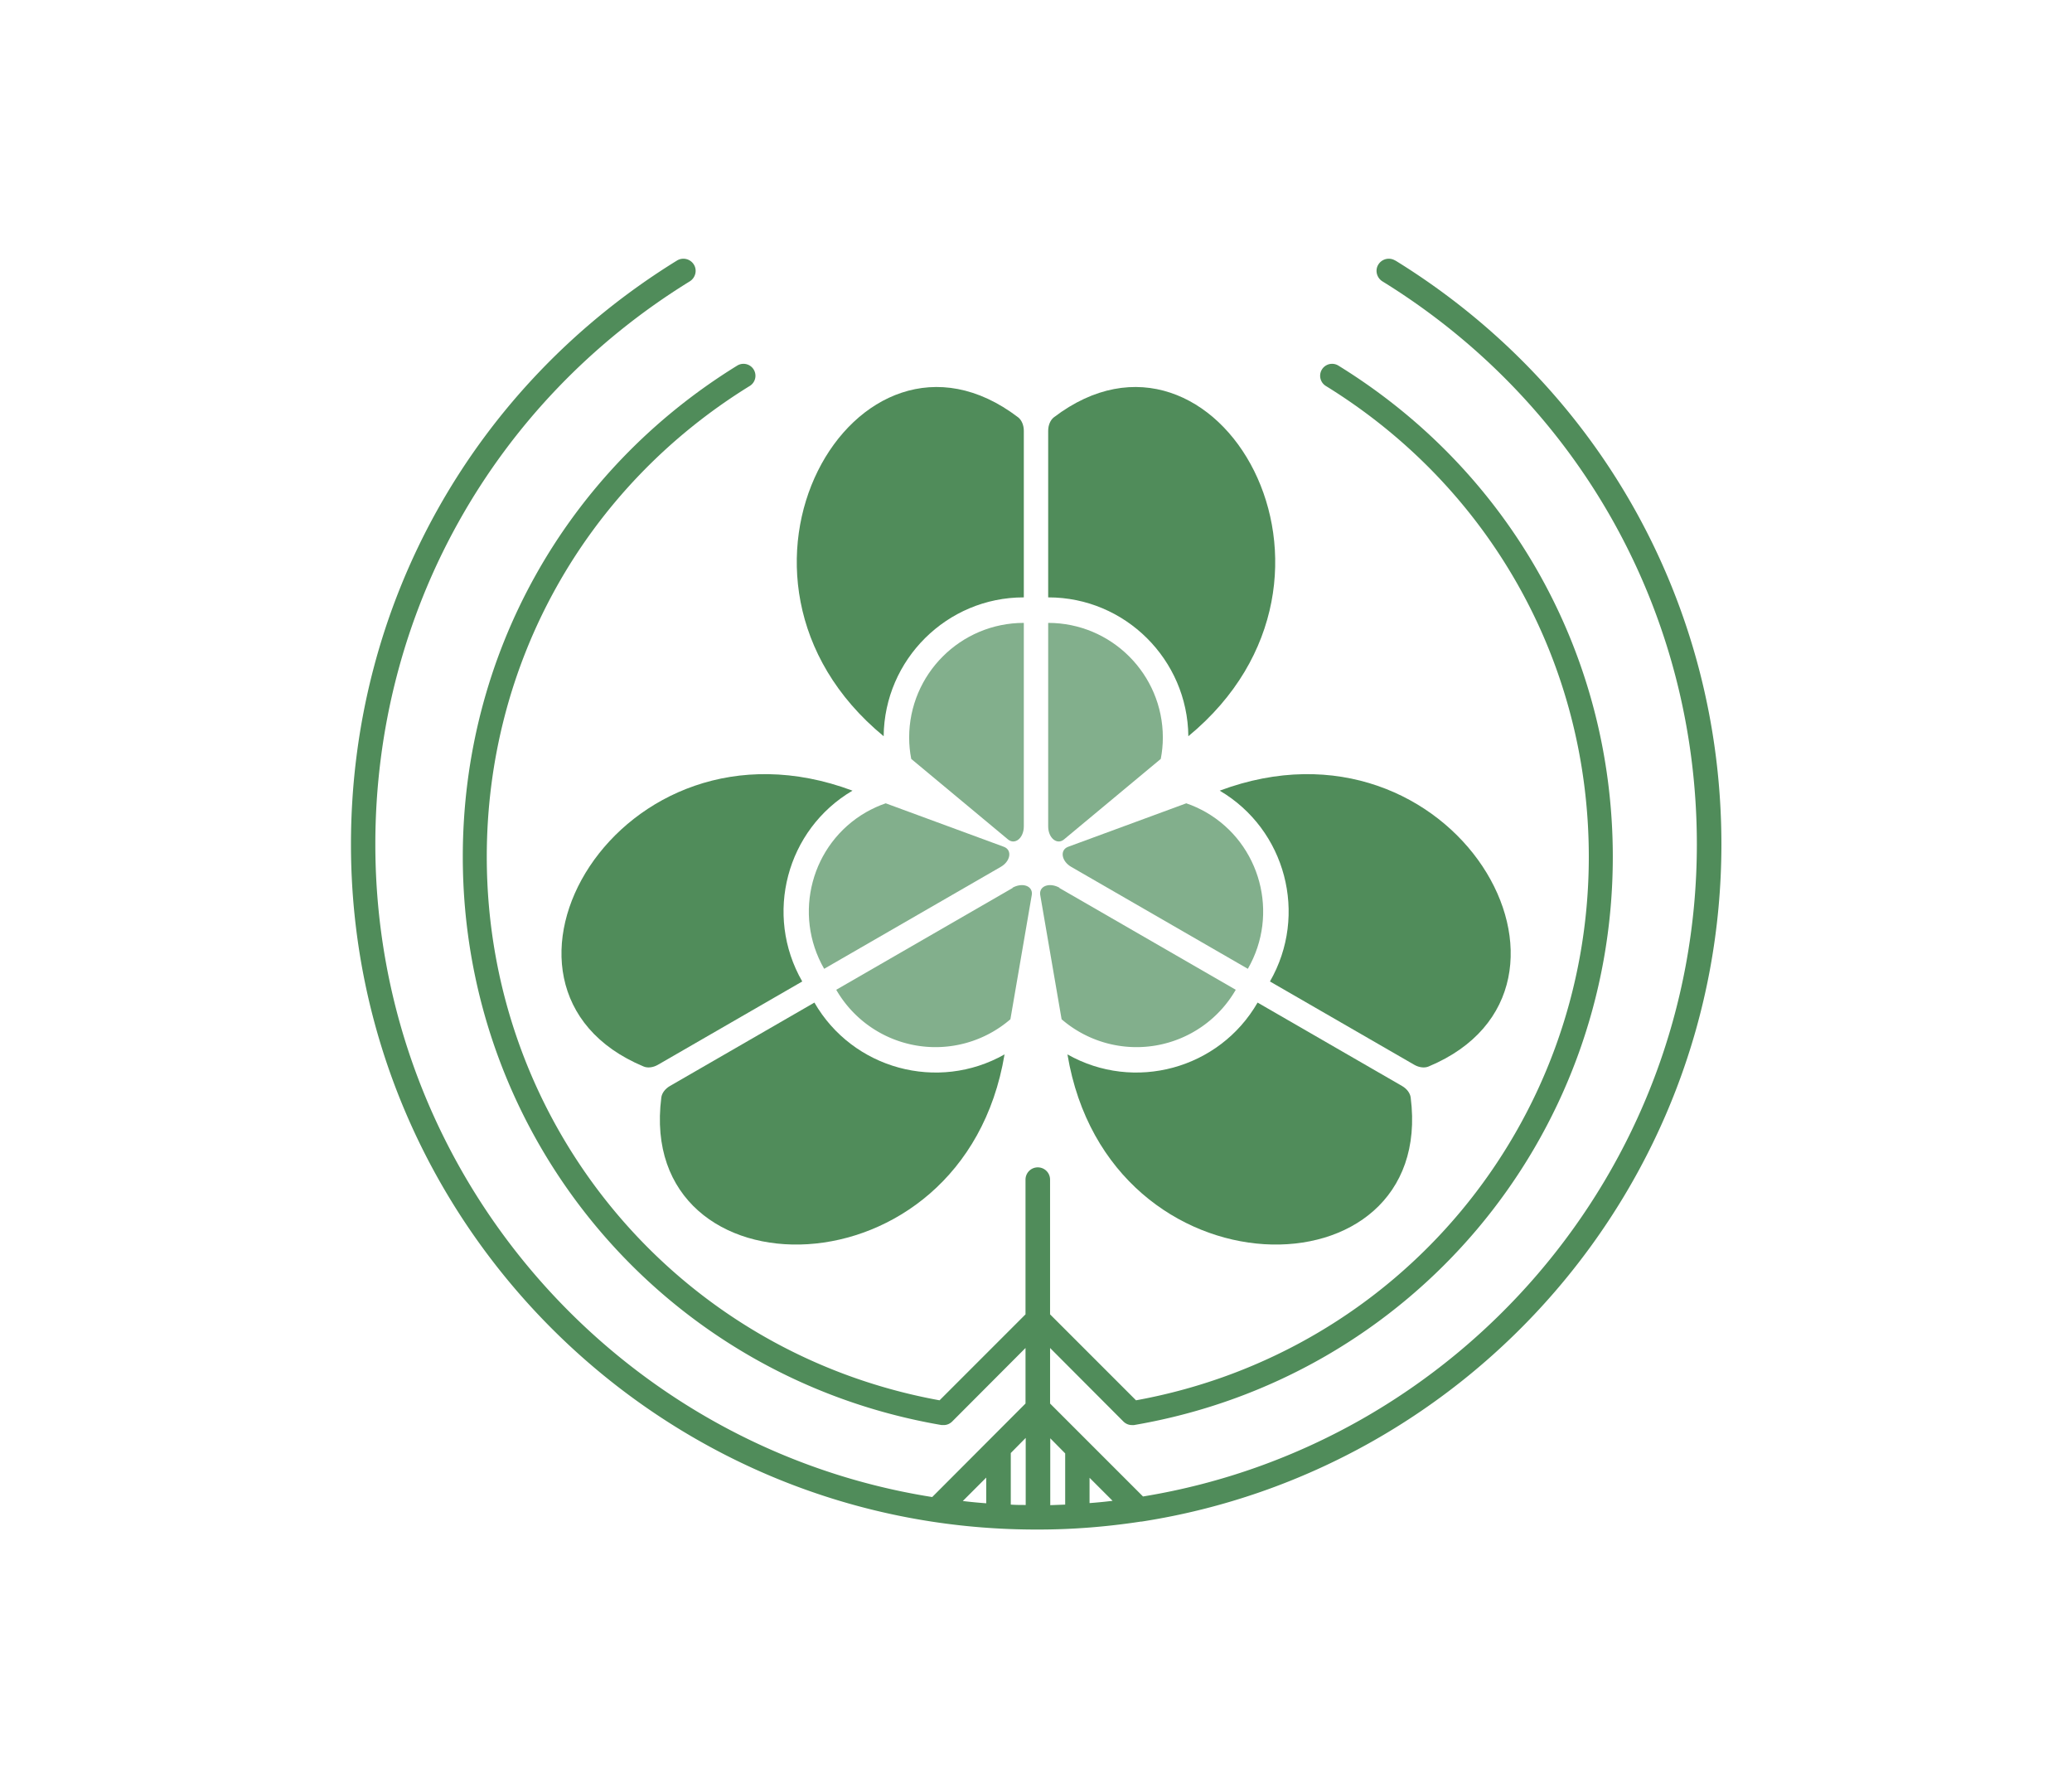
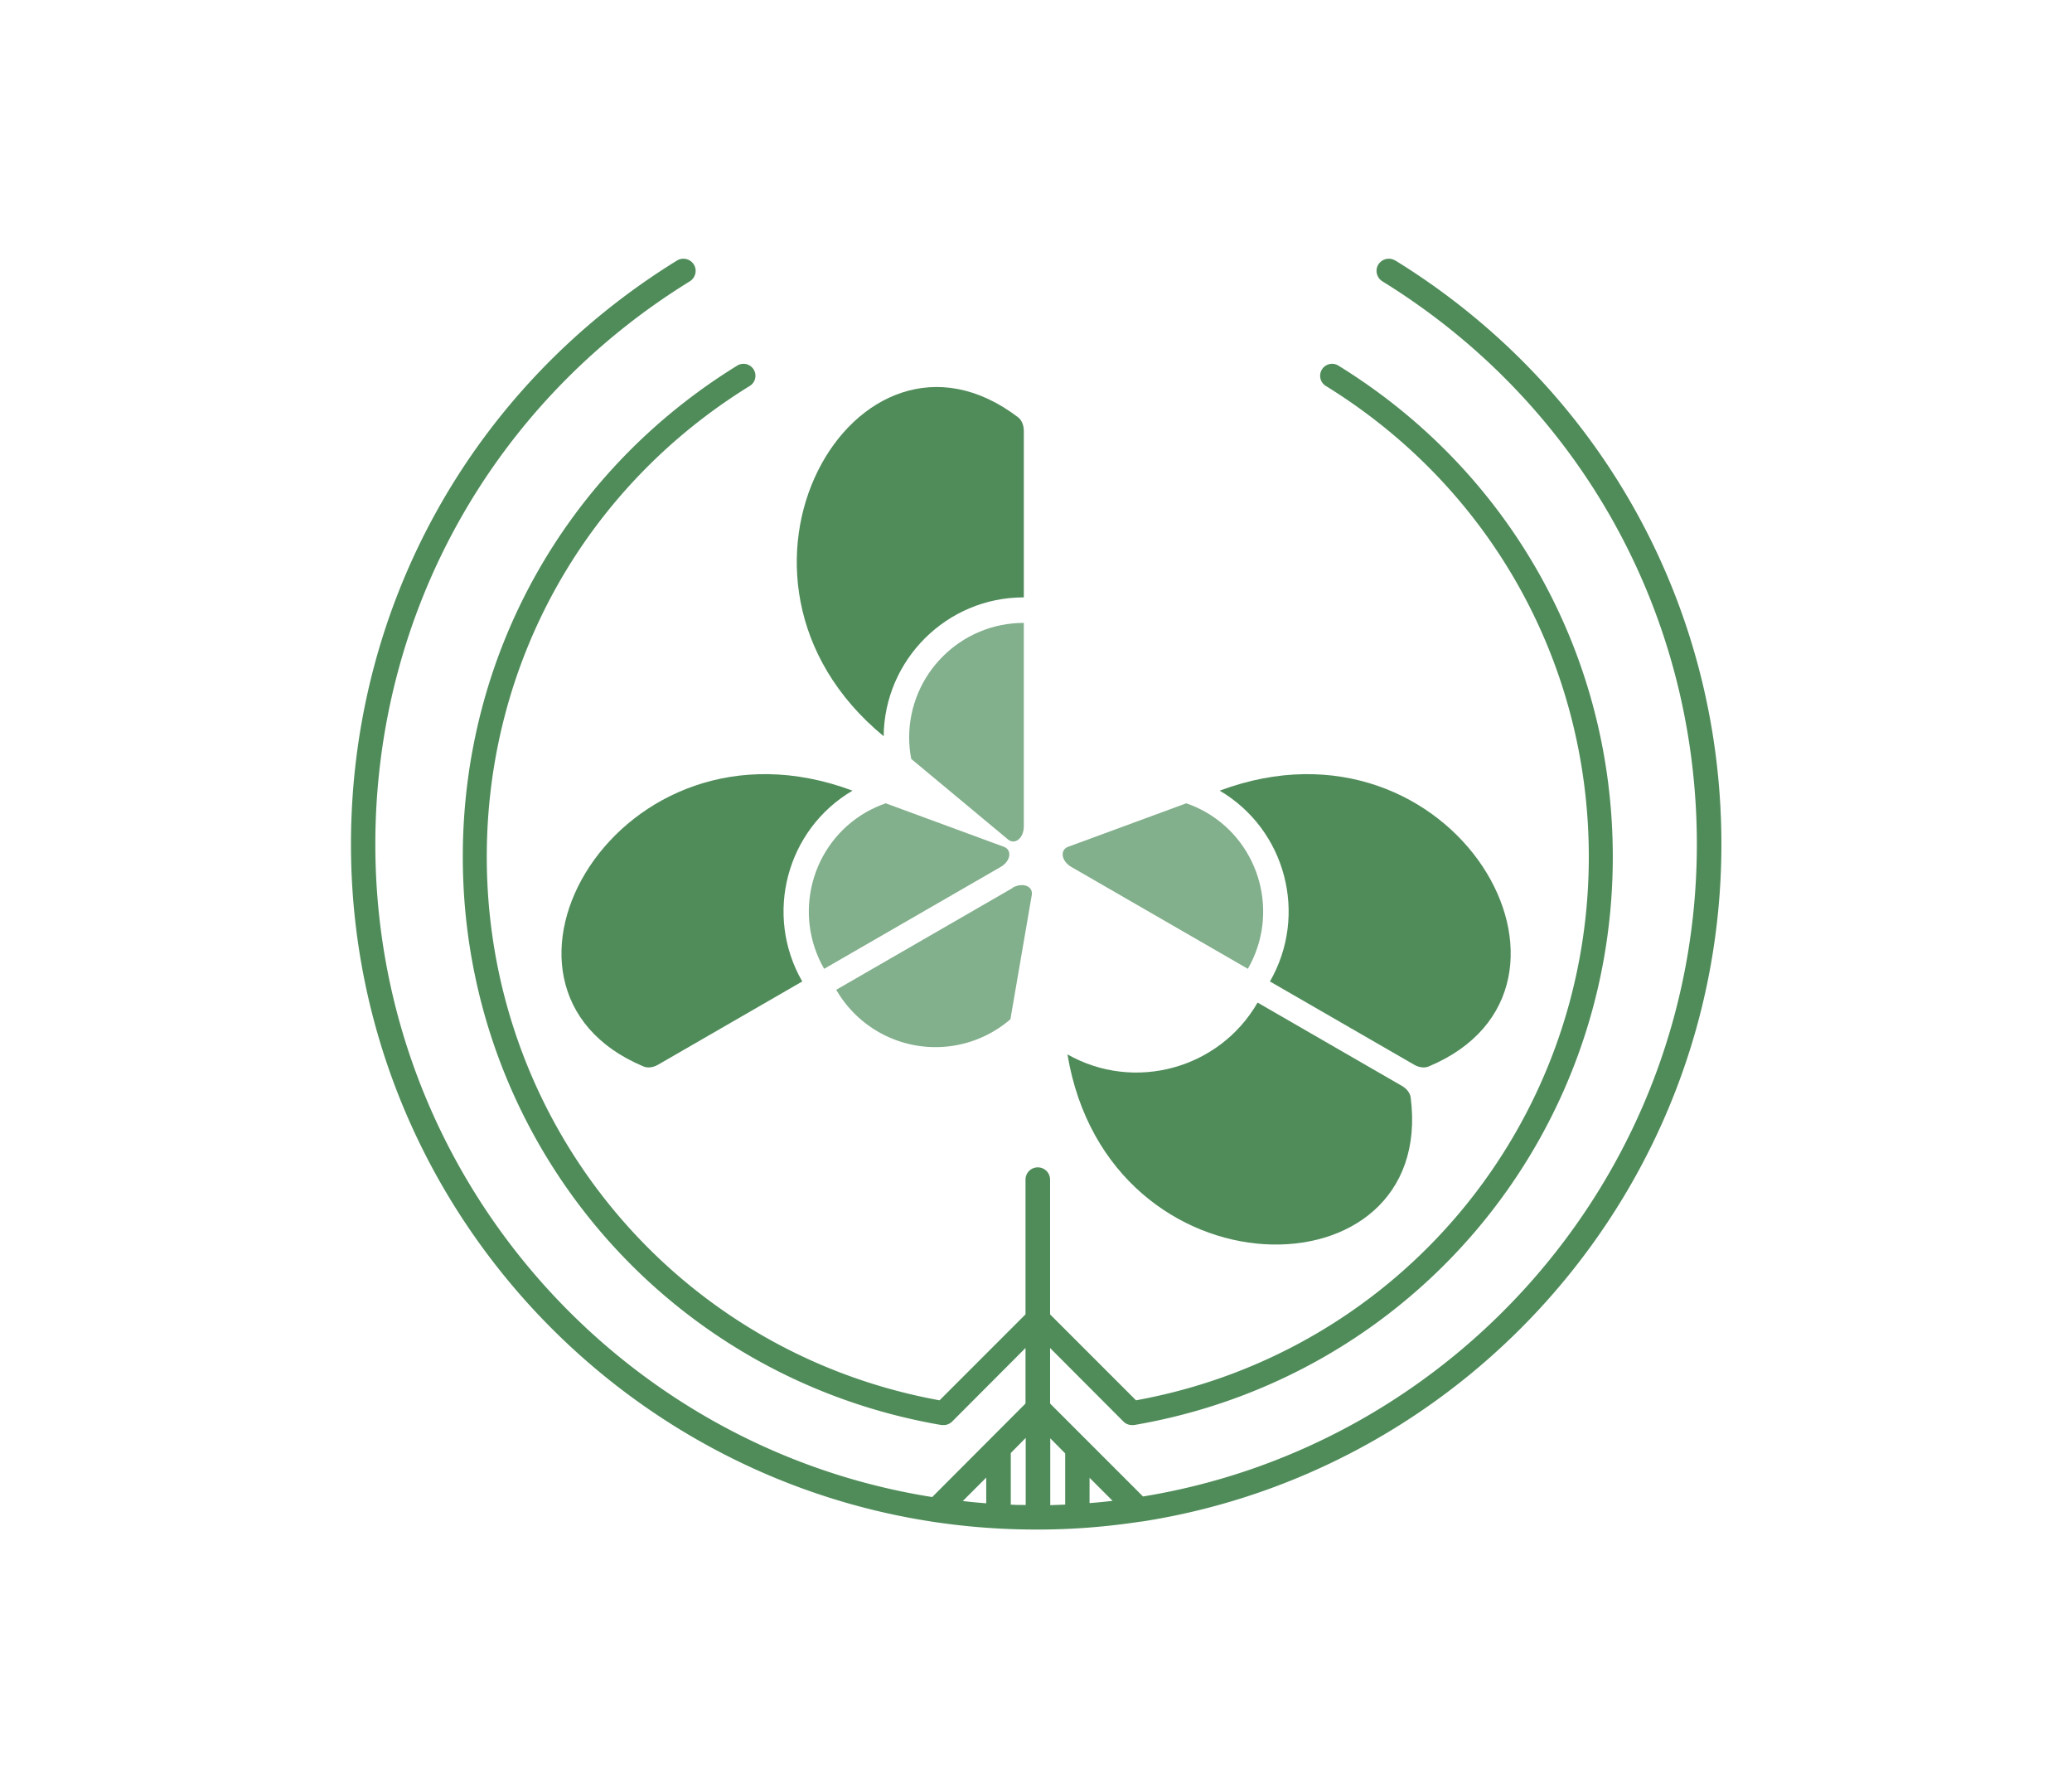
<svg xmlns="http://www.w3.org/2000/svg" data-bbox="0.25 0.25 109.19 94.16" viewBox="0 0 109.69 94.66" data-type="ugc">
  <g>
    <path d="M73.86 13.79a.65.65 0 0 0-.89.21c-.19.3-.09.7.21.89 10.42 6.43 16.65 17.57 16.65 29.8 0 17.36-12.71 31.81-29.32 34.52l-4.92-4.92v-2.94l3.88 3.89c.12.12.28.19.45.19h.11c14.69-2.51 25.35-15.16 25.35-30.08 0-10.67-5.43-20.39-14.53-26a.632.632 0 1 0-.66 1.08c8.72 5.38 13.92 14.69 13.92 24.92 0 14.19-10.06 26.24-23.97 28.77l-4.55-4.55v-7.13c0-.36-.29-.65-.65-.65s-.65.29-.65.65v7.13l-4.55 4.55c-13.91-2.53-23.97-14.58-23.97-28.77 0-10.23 5.2-19.54 13.92-24.92a.632.632 0 1 0-.66-1.08c-9.1 5.61-14.53 15.33-14.53 26 0 14.92 10.66 27.57 25.35 30.08h.11c.17 0 .33-.07.45-.19l3.88-3.89v2.94l-4.94 4.95C32.66 76.6 19.87 62.11 19.87 44.69c0-12.23 6.22-23.37 16.65-29.8.3-.19.4-.59.21-.89a.65.65 0 0 0-.89-.21c-10.81 6.67-17.26 18.22-17.26 30.9 0 20 16.27 36.27 36.27 36.27h.12c1.84 0 3.65-.15 5.42-.42h.04c17.36-2.69 30.7-17.74 30.7-35.85 0-12.68-6.45-24.23-17.26-30.9ZM52.21 79.57c-.42-.03-.83-.07-1.24-.12l1.24-1.24v1.36Zm2.09.09c-.26 0-.53 0-.79-.02v-2.73l.79-.8v3.54Zm2.09-.02-.79.03v-3.54l.79.8v2.72Zm1.29-.08v-1.34l1.22 1.22c-.41.05-.81.09-1.22.12Z" fill="#508c5a" />
    <path d="M54.2 31.62V22.8c0-.3-.12-.57-.3-.71-8.58-6.54-17.32 8.47-7.12 16.88.04-4.06 3.35-7.35 7.41-7.35Z" fill="#508c5a" />
    <path d="M54.2 43.75V32.97c-3.35 0-6.07 2.72-6.07 6.07 0 .39.04.77.11 1.13l5.12 4.26c.37.31.84-.07.84-.69Z" fill="#82af8c" />
-     <path d="M55.49 31.62V22.8c0-.3.12-.57.3-.71 8.58-6.54 17.32 8.47 7.12 16.88-.04-4.06-3.35-7.35-7.41-7.35Z" fill="#508c5a" />
-     <path d="M55.49 43.75V32.97c3.35 0 6.07 2.72 6.07 6.07 0 .39-.04.77-.11 1.13l-5.12 4.26c-.37.31-.84-.07-.84-.69Z" fill="#82af8c" />
-     <path d="m43.11 53.07-7.64 4.41c-.26.15-.43.38-.46.61-1.37 10.7 15.99 10.77 18.17-2.28-3.53 2-8.04.78-10.07-2.75Z" fill="#508c5a" />
    <path d="m53.61 47-9.34 5.39a6.066 6.066 0 0 0 9.22 1.56l1.13-6.57c.08-.48-.48-.69-1.02-.39Z" fill="#82af8c" />
    <path d="m42.47 51.95-7.64 4.41c-.26.15-.55.18-.76.09-9.96-4.16-1.33-19.23 11.06-14.6-3.5 2.06-4.69 6.57-2.66 10.1Z" fill="#508c5a" />
-     <path d="m52.97 45.89-9.34 5.39c-1.67-2.9-.68-6.62 2.22-8.29.34-.19.68-.35 1.04-.47l6.25 2.3c.46.17.36.77-.17 1.07Z" fill="#82af8c" />
+     <path d="m52.97 45.89-9.34 5.39c-1.67-2.9-.68-6.62 2.22-8.29.34-.19.68-.35 1.04-.47l6.25 2.3c.46.17.36.77-.17 1.07" fill="#82af8c" />
    <path d="m67.23 51.95 7.64 4.41c.26.15.55.18.76.09 9.96-4.16 1.33-19.23-11.06-14.6 3.5 2.06 4.69 6.57 2.66 10.1Z" fill="#508c5a" />
    <path d="m56.72 45.89 9.34 5.39c1.67-2.9.68-6.62-2.22-8.29-.34-.19-.68-.35-1.04-.47l-6.25 2.3c-.46.17-.36.77.17 1.07Z" fill="#82af8c" />
    <path d="m66.58 53.07 7.64 4.41c.26.15.43.38.46.61 1.37 10.7-15.99 10.77-18.17-2.28 3.53 2 8.04.78 10.07-2.75Z" fill="#508c5a" />
-     <path d="m56.08 47 9.34 5.39a6.066 6.066 0 0 1-9.22 1.56l-1.13-6.57c-.08-.48.48-.69 1.02-.39Z" fill="#82af8c" />
    <path fill="none" d="M59.39.25H.25v94.16h109.19V.25H59.39z" />
  </g>
</svg>